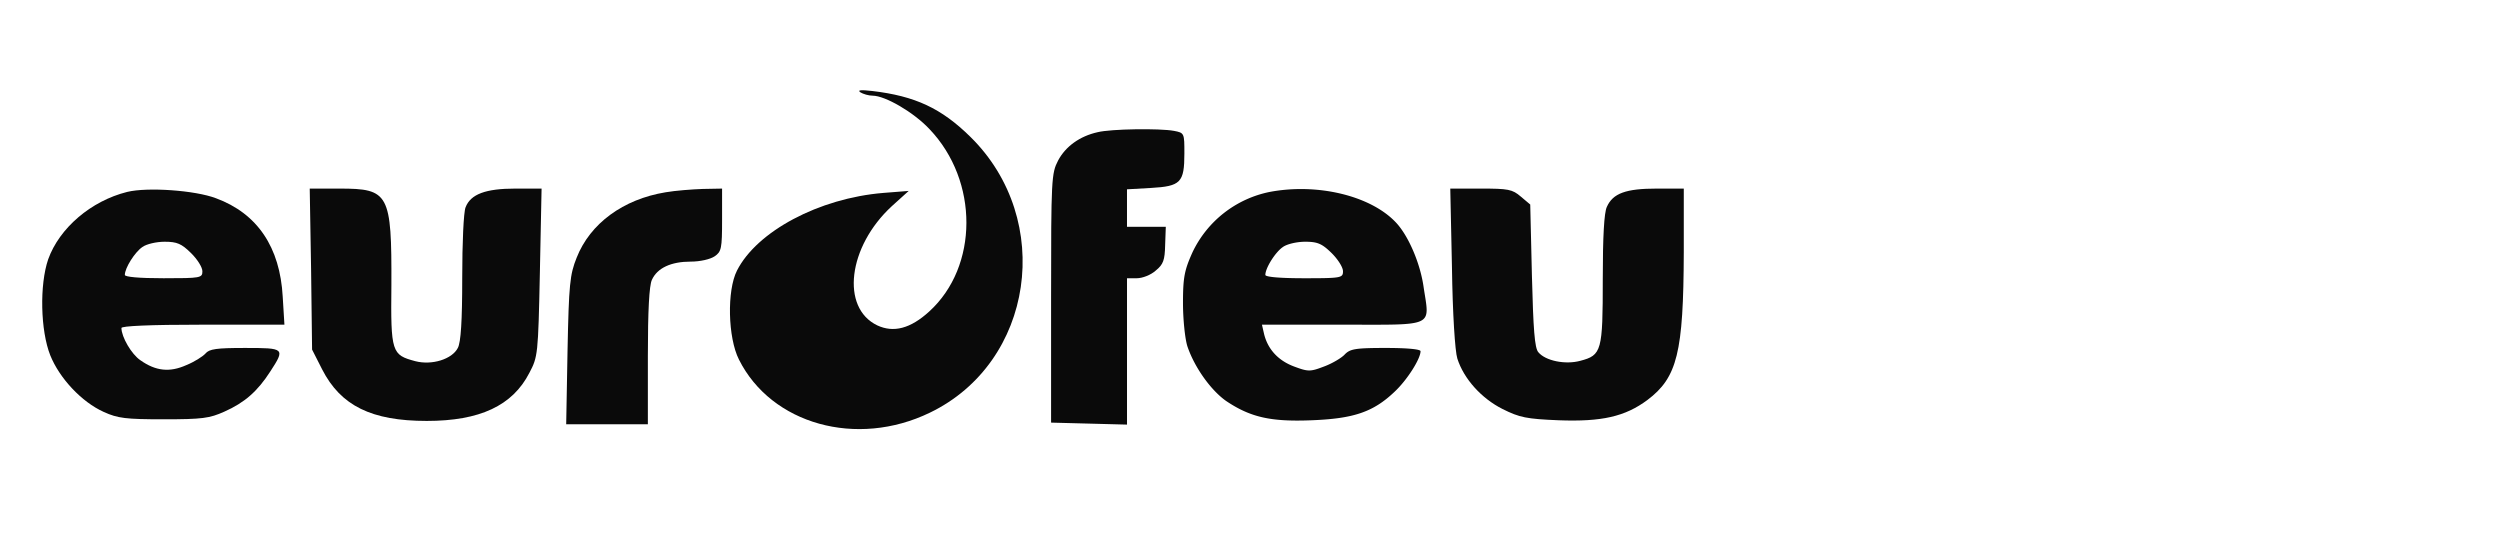
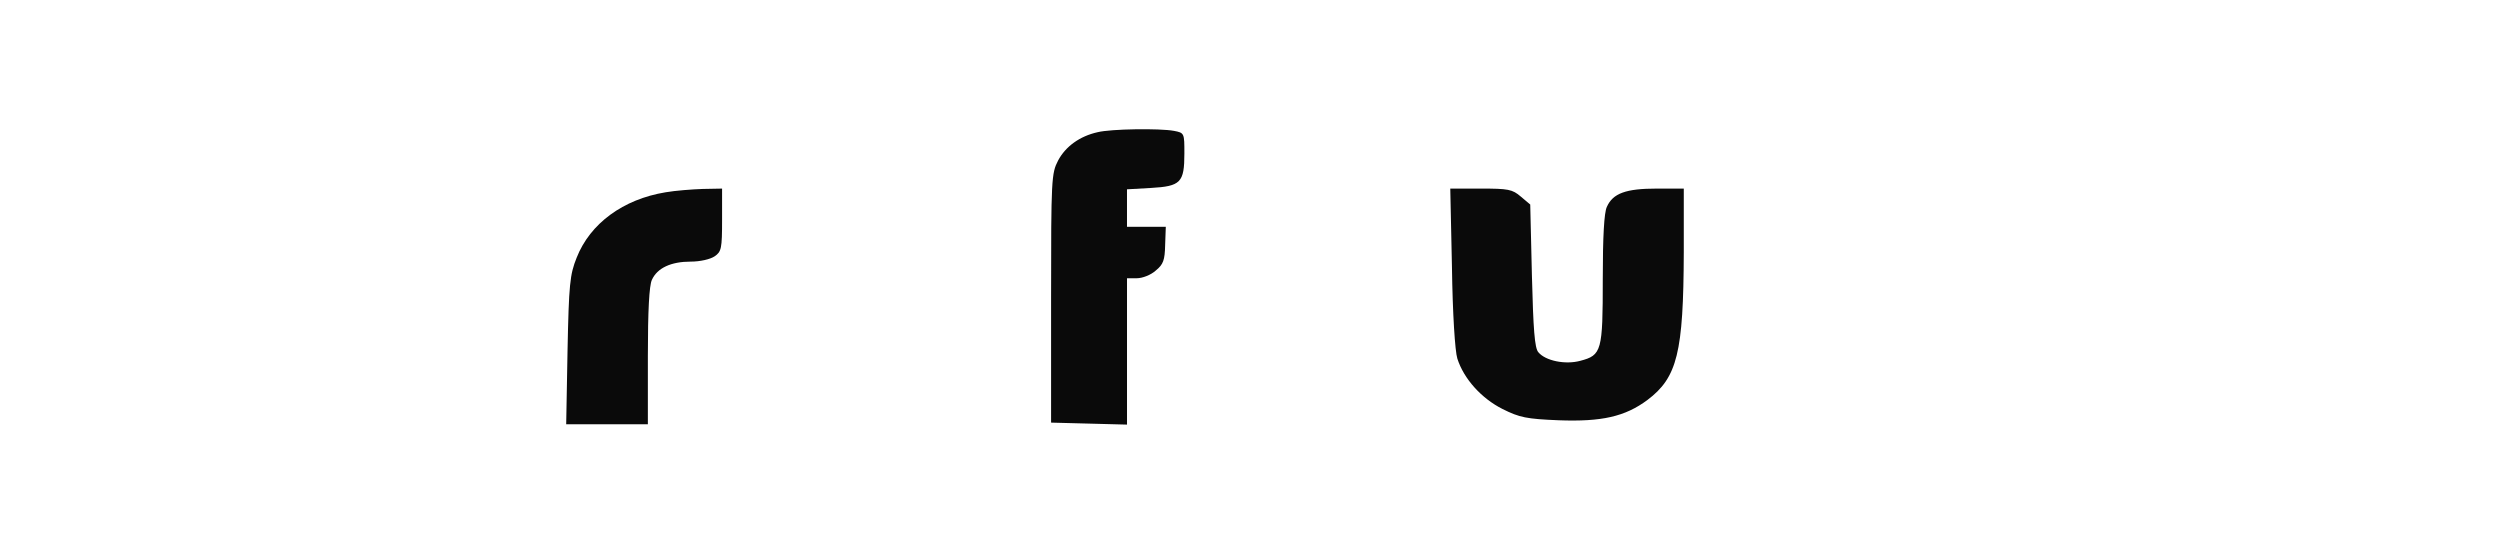
<svg xmlns="http://www.w3.org/2000/svg" width="184" viewBox="0 0 138 30" height="40" version="1.0">
  <defs>
    <clipPath id="a">
      <path fill="#0A0A0A" d="M40 4.914h17v18.871H40Zm0 0" />
    </clipPath>
    <clipPath id="b">
      <path fill="#0A0A0A" d="M58 7h8v16.785h-8Zm0 0" />
    </clipPath>
    <clipPath id="c">
-       <path fill="#0A0A0A" d="M2.227 10H16v13.785H2.227Zm0 0" />
-     </clipPath>
+       </clipPath>
    <clipPath id="d">
      <path fill="#0A0A0A" d="M17 10h13v13.785H17Zm0 0" />
    </clipPath>
    <clipPath id="e">
      <path fill="#0A0A0A" d="M31 10h9v13.785h-9Zm0 0" />
    </clipPath>
    <clipPath id="f">
      <path fill="#0A0A0A" d="M65 10h14v13.785H65Zm0 0" />
    </clipPath>
    <clipPath id="g">
      <path fill="#0A0A0A" d="M80 10h12.953v13.785H80Zm0 0" />
    </clipPath>
  </defs>
  <g clip-path="url(#a)">
-     <path fill="#0A0A0A" d="M47.496 5.098c.149.09.445.183.672.183.687 0 2.27.914 3.145 1.852 2.722 2.855 2.703 7.582-.016 10.058-1.043.954-1.977 1.188-2.871.77-2.028-.973-1.621-4.344.8-6.578l.934-.844-1.398.11c-3.559.292-6.985 2.124-8.082 4.289-.559 1.097-.504 3.699.11 4.91 1.788 3.57 6.5 4.89 10.542 2.93 5.738-2.766 6.89-10.645 2.234-15.223-1.601-1.578-3.054-2.254-5.418-2.532-.632-.07-.84-.054-.652.075Zm0 0" />
-   </g>
+     </g>
  <g clip-path="url(#b)">
    <path fill="#0A0A0A" d="M60.59 7.297c-.988.219-1.77.789-2.18 1.558-.37.711-.39.989-.39 7.602v6.871l2.105.055 2.086.055v-8.079h.539c.316 0 .781-.183 1.043-.421.43-.348.504-.586.523-1.41l.036-1.008H62.21v-2.07l1.32-.075c1.64-.094 1.848-.293 1.848-1.906 0-1.117 0-1.137-.578-1.246-.785-.145-3.465-.11-4.211.074Zm0 0" />
  </g>
  <g clip-path="url(#c)">
    <path fill="#0A0A0A" d="M7.02 10.594c-1.993.496-3.743 1.996-4.36 3.719-.484 1.41-.426 3.94.113 5.296.504 1.262 1.73 2.582 2.961 3.133.766.348 1.211.403 3.297.403 2.14 0 2.535-.055 3.352-.422 1.117-.496 1.828-1.118 2.535-2.215.836-1.285.8-1.301-1.398-1.301-1.563 0-1.973.055-2.18.309-.149.164-.613.46-1.059.64-.914.407-1.68.332-2.535-.273-.484-.328-1.043-1.281-1.043-1.778 0-.109 1.527-.183 4.488-.183H15.7l-.094-1.54c-.148-2.73-1.394-4.597-3.687-5.44-1.152-.438-3.781-.622-4.898-.348Zm3.52 3.37c.355.348.632.79.632 1.009 0 .367-.09.386-2.14.386-1.38 0-2.141-.074-2.141-.183 0-.387.558-1.266.968-1.54.223-.167.782-.292 1.227-.292.691 0 .934.11 1.453.62Zm0 0" />
  </g>
  <g clip-path="url(#d)">
-     <path fill="#0A0A0A" d="m17.172 14.844.055 4.453.558 1.098c1.024 2 2.719 2.84 5.774 2.84 2.925 0 4.734-.84 5.664-2.657.465-.879.484-1.008.578-5.531l.094-4.637H28.44c-1.64 0-2.46.313-2.738 1.027-.113.258-.187 1.997-.187 3.883 0 2.403-.075 3.575-.243 3.887-.316.621-1.433.969-2.347.73-1.301-.347-1.36-.476-1.32-4.195.019-5.055-.133-5.332-2.852-5.332h-1.656Zm0 0" />
-   </g>
+     </g>
  <g clip-path="url(#e)">
    <path fill="#0A0A0A" d="M36.746 10.613c-2.344.383-4.172 1.723-4.914 3.61-.375.933-.43 1.464-.504 5.129l-.074 4.066h4.508v-3.754c0-2.512.074-3.902.222-4.215.297-.66 1.063-1.008 2.141-1.008.523 0 1.082-.129 1.324-.293.371-.257.41-.421.41-2.015V10.41l-1.062.02c-.598.02-1.508.09-2.05.183Zm0 0" />
  </g>
  <g clip-path="url(#f)">
-     <path fill="#0A0A0A" d="M70.09 10.594a6.047 6.047 0 0 0-4.266 3.336c-.445.988-.523 1.39-.523 2.8 0 .899.113 1.98.242 2.383.394 1.172 1.305 2.438 2.144 3.024 1.34.898 2.458 1.152 4.711 1.062 2.329-.09 3.41-.457 4.582-1.574.692-.645 1.434-1.816 1.434-2.238 0-.11-.727-.18-1.918-.18-1.695 0-1.973.055-2.27.363-.167.184-.69.496-1.136.66-.766.293-.875.293-1.66 0-.875-.328-1.453-.953-1.657-1.812l-.113-.496h4.453c5.16 0 4.805.164 4.469-2.086-.184-1.3-.836-2.824-1.527-3.555-1.395-1.484-4.34-2.183-6.965-1.687Zm3.41 3.37c.352.348.633.79.633 1.009 0 .367-.094.386-2.145.386-1.379 0-2.14-.074-2.14-.183 0-.387.558-1.266.968-1.54.223-.167.782-.292 1.23-.292.688 0 .93.11 1.454.62Zm0 0" />
-   </g>
+     </g>
  <g clip-path="url(#g)">
    <path fill="#0A0A0A" d="M80.148 14.754c.036 2.562.168 4.633.297 5.039.356 1.117 1.325 2.195 2.496 2.785.95.473 1.325.547 3.094.621 2.383.09 3.668-.203 4.899-1.117 1.656-1.246 1.992-2.621 2.011-8.152v-3.52h-1.492c-1.695 0-2.422.258-2.754 1.008-.152.312-.226 1.648-.226 3.996 0 3.957-.055 4.195-1.246 4.504-.82.223-1.918 0-2.309-.473-.207-.222-.281-1.285-.356-4.215l-.093-3.94-.52-.438c-.469-.403-.691-.442-2.219-.442h-1.675Zm0 0" />
  </g>
</svg>